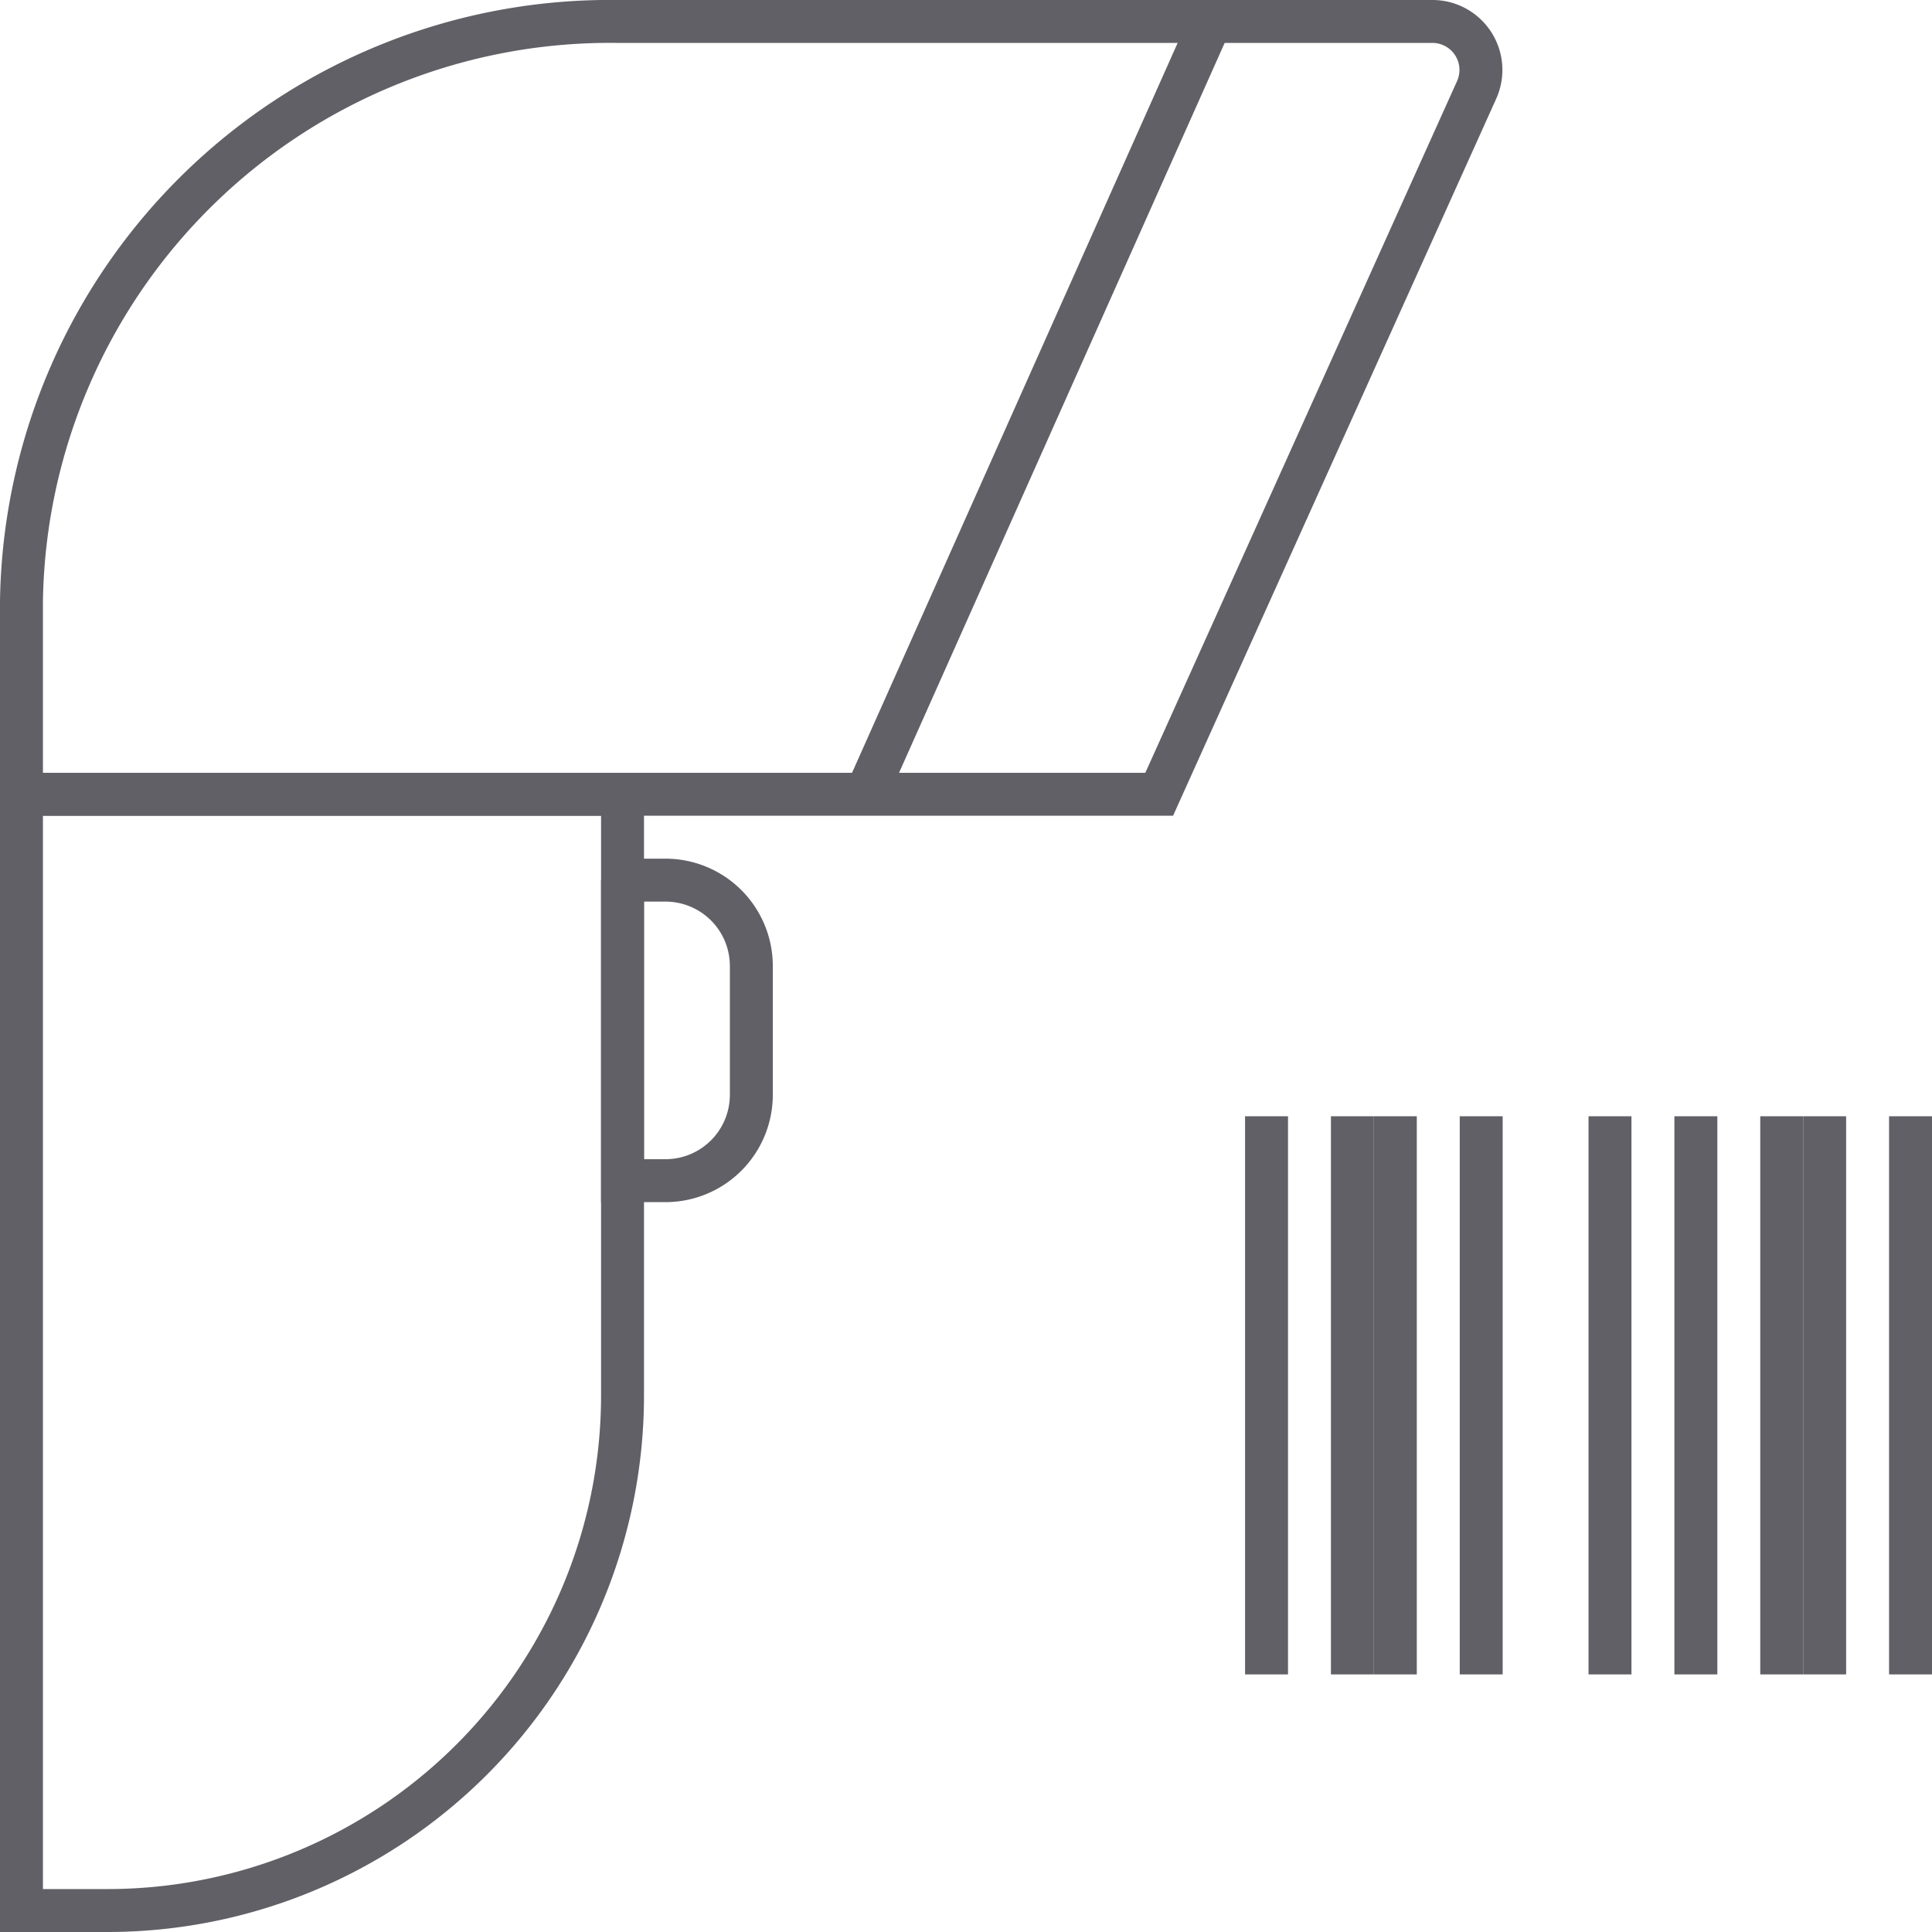
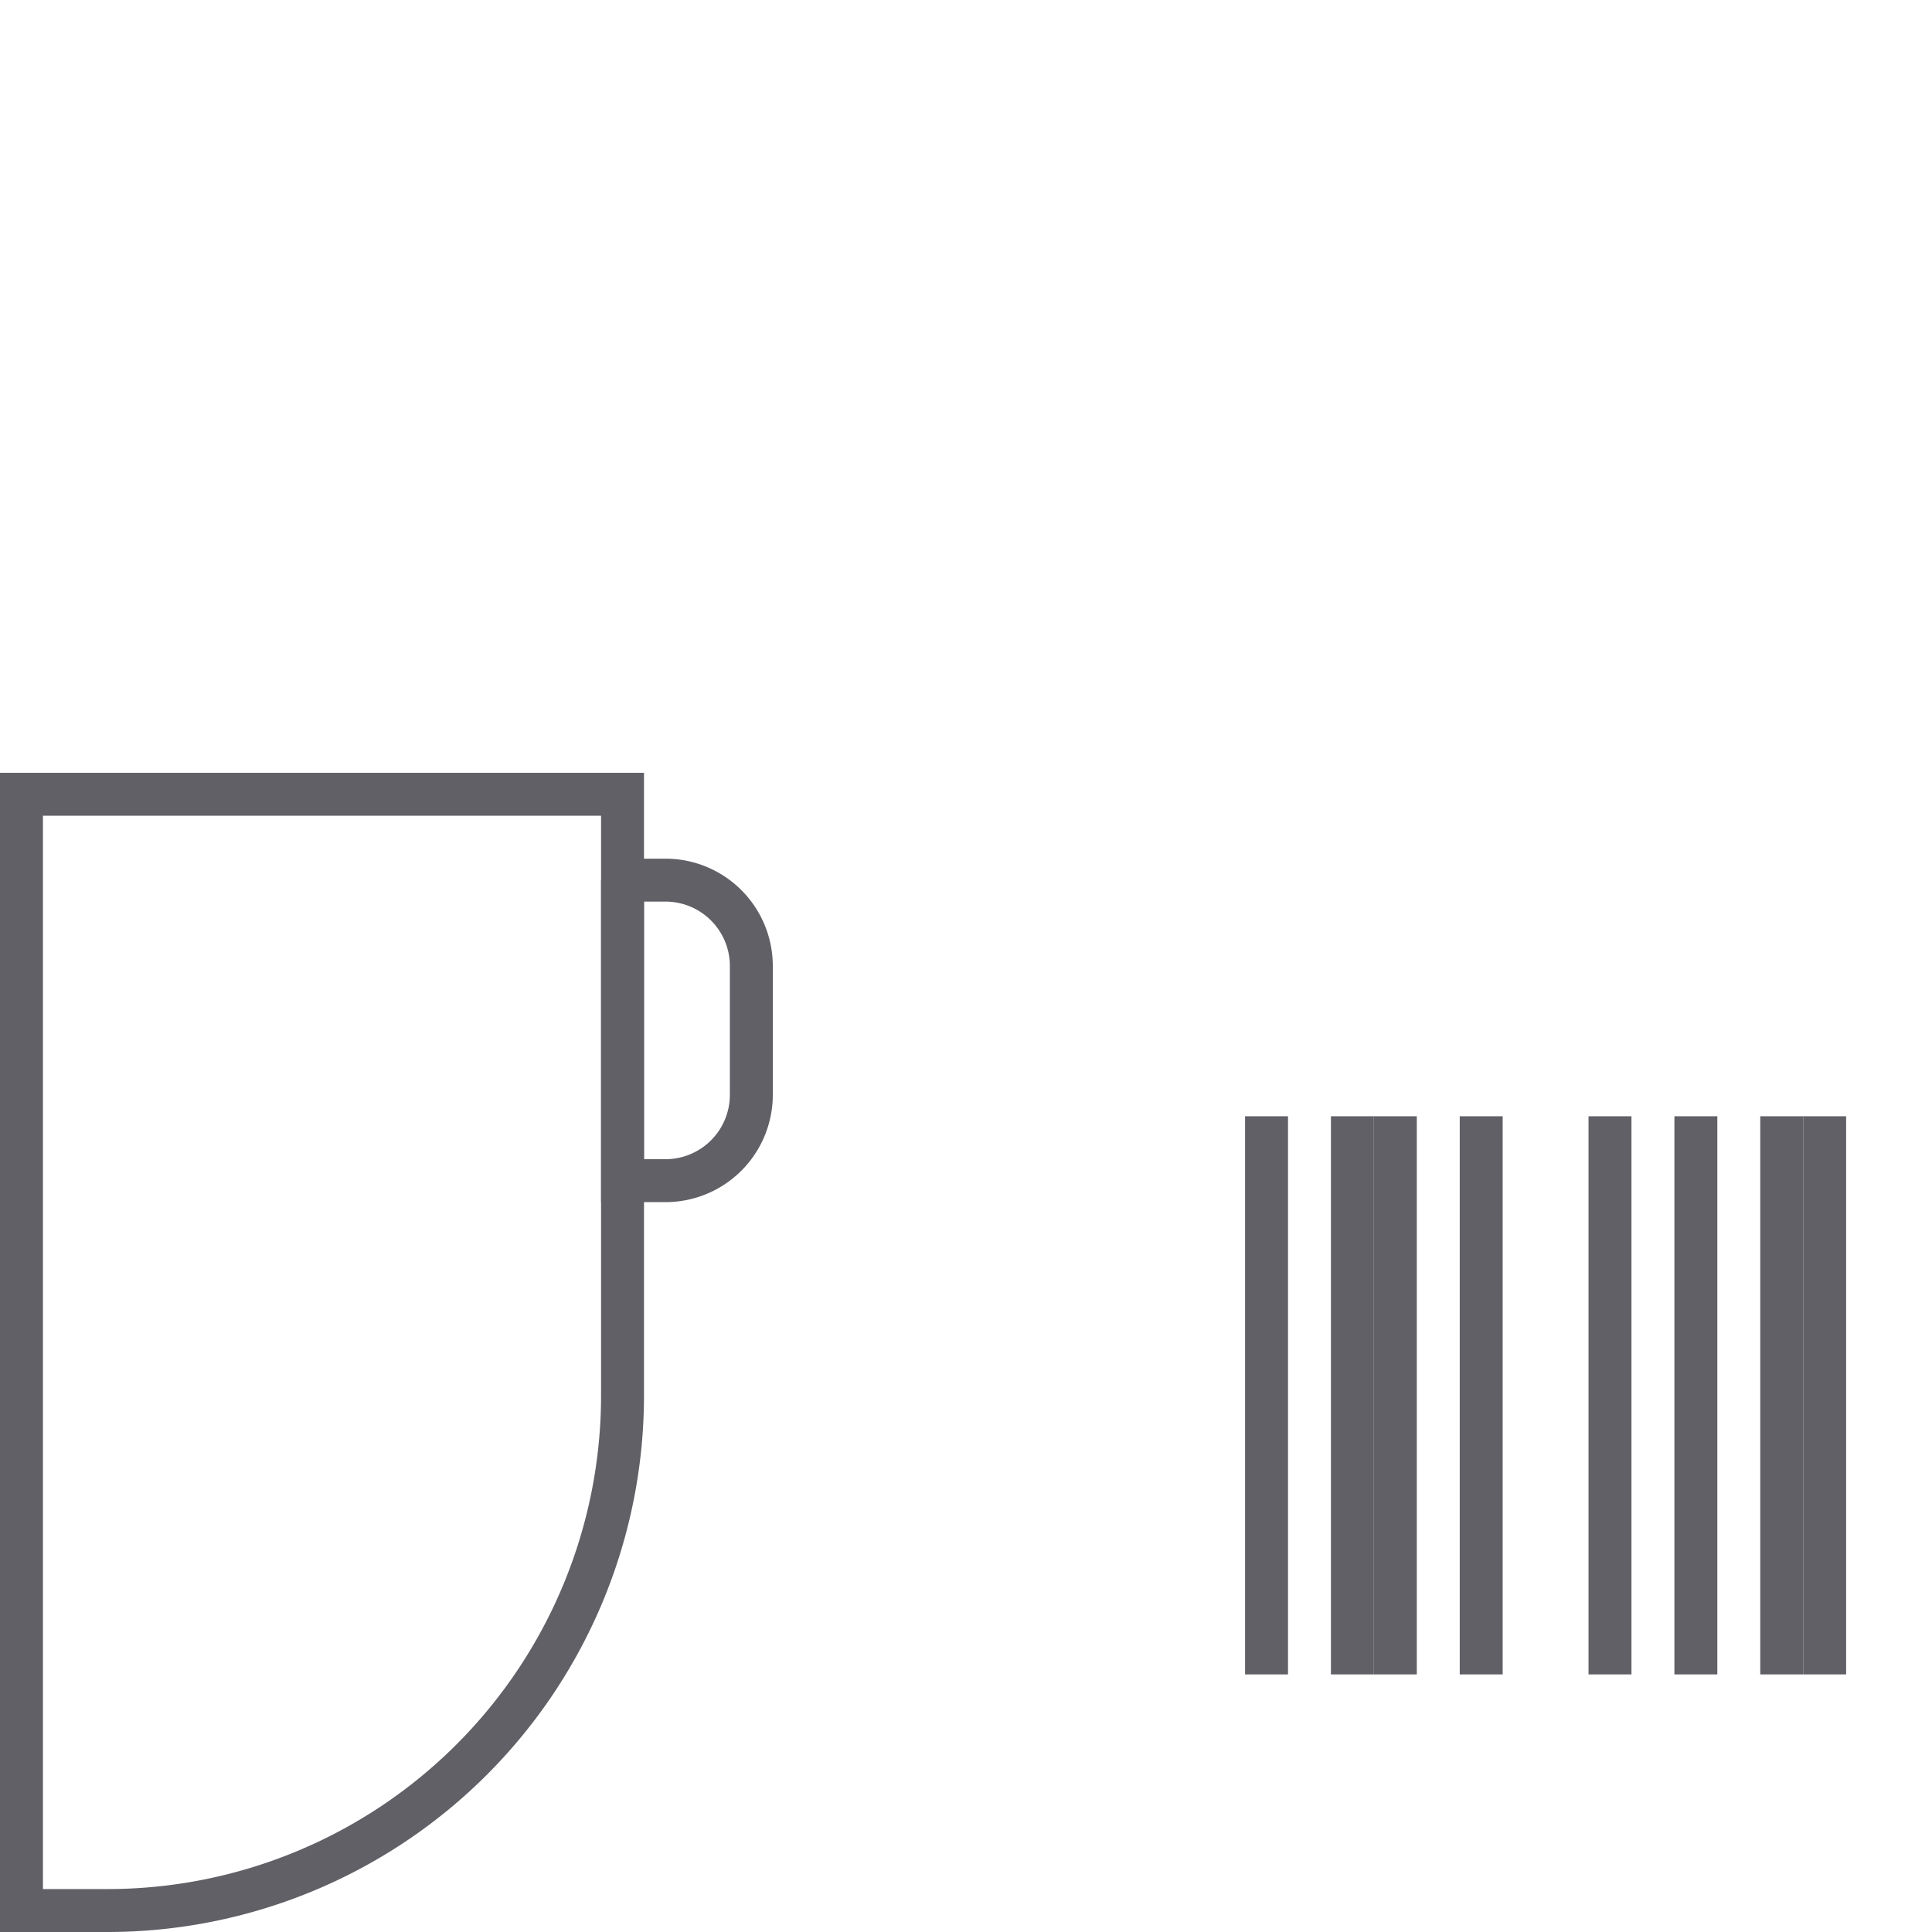
<svg xmlns="http://www.w3.org/2000/svg" viewBox="0 0 45 45">
  <defs>
    <style>.cls-1{fill:none;stroke:#606066;stroke-miterlimit:10;}</style>
  </defs>
  <g id="Layer_2" data-name="Layer 2">
    <g id="icons">
-       <line class="cls-1" x1="20.17" y1="18.5" x2="28.2" y2="0.5" />
      <line class="cls-1" x1="29.5" y1="26" x2="29.5" y2="39" />
      <line class="cls-1" x1="31.5" y1="26" x2="31.5" y2="39" />
      <line class="cls-1" x1="32.5" y1="26" x2="32.5" y2="39" />
      <line class="cls-1" x1="34.5" y1="26" x2="34.5" y2="39" />
      <line class="cls-1" x1="42.5" y1="26" x2="42.5" y2="39" />
      <line class="cls-1" x1="37.5" y1="26" x2="37.5" y2="39" />
      <line class="cls-1" x1="39.5" y1="26" x2="39.5" y2="39" />
      <line class="cls-1" x1="41.5" y1="26" x2="41.5" y2="39" />
-       <line class="cls-1" x1="44.5" y1="26" x2="44.5" y2="39" />
      <path class="cls-1" d="M.5,18.5h14a0,0,0,0,1,0,0v14a12,12,0,0,1-12,12H.5a0,0,0,0,1,0,0v-26A0,0,0,0,1,.5,18.5Z" />
      <path class="cls-1" d="M14.5,20.5h1a2,2,0,0,1,2,2v3a2,2,0,0,1-2,2h-1a0,0,0,0,1,0,0v-7A0,0,0,0,1,14.5,20.5Z" />
-       <path class="cls-1" d="M33.34.5H14.41A13.71,13.71,0,0,0,.5,14v4.5H27L34.4,2.08A1.13,1.13,0,0,0,33.34.5Z" />
    </g>
  </g>
</svg>